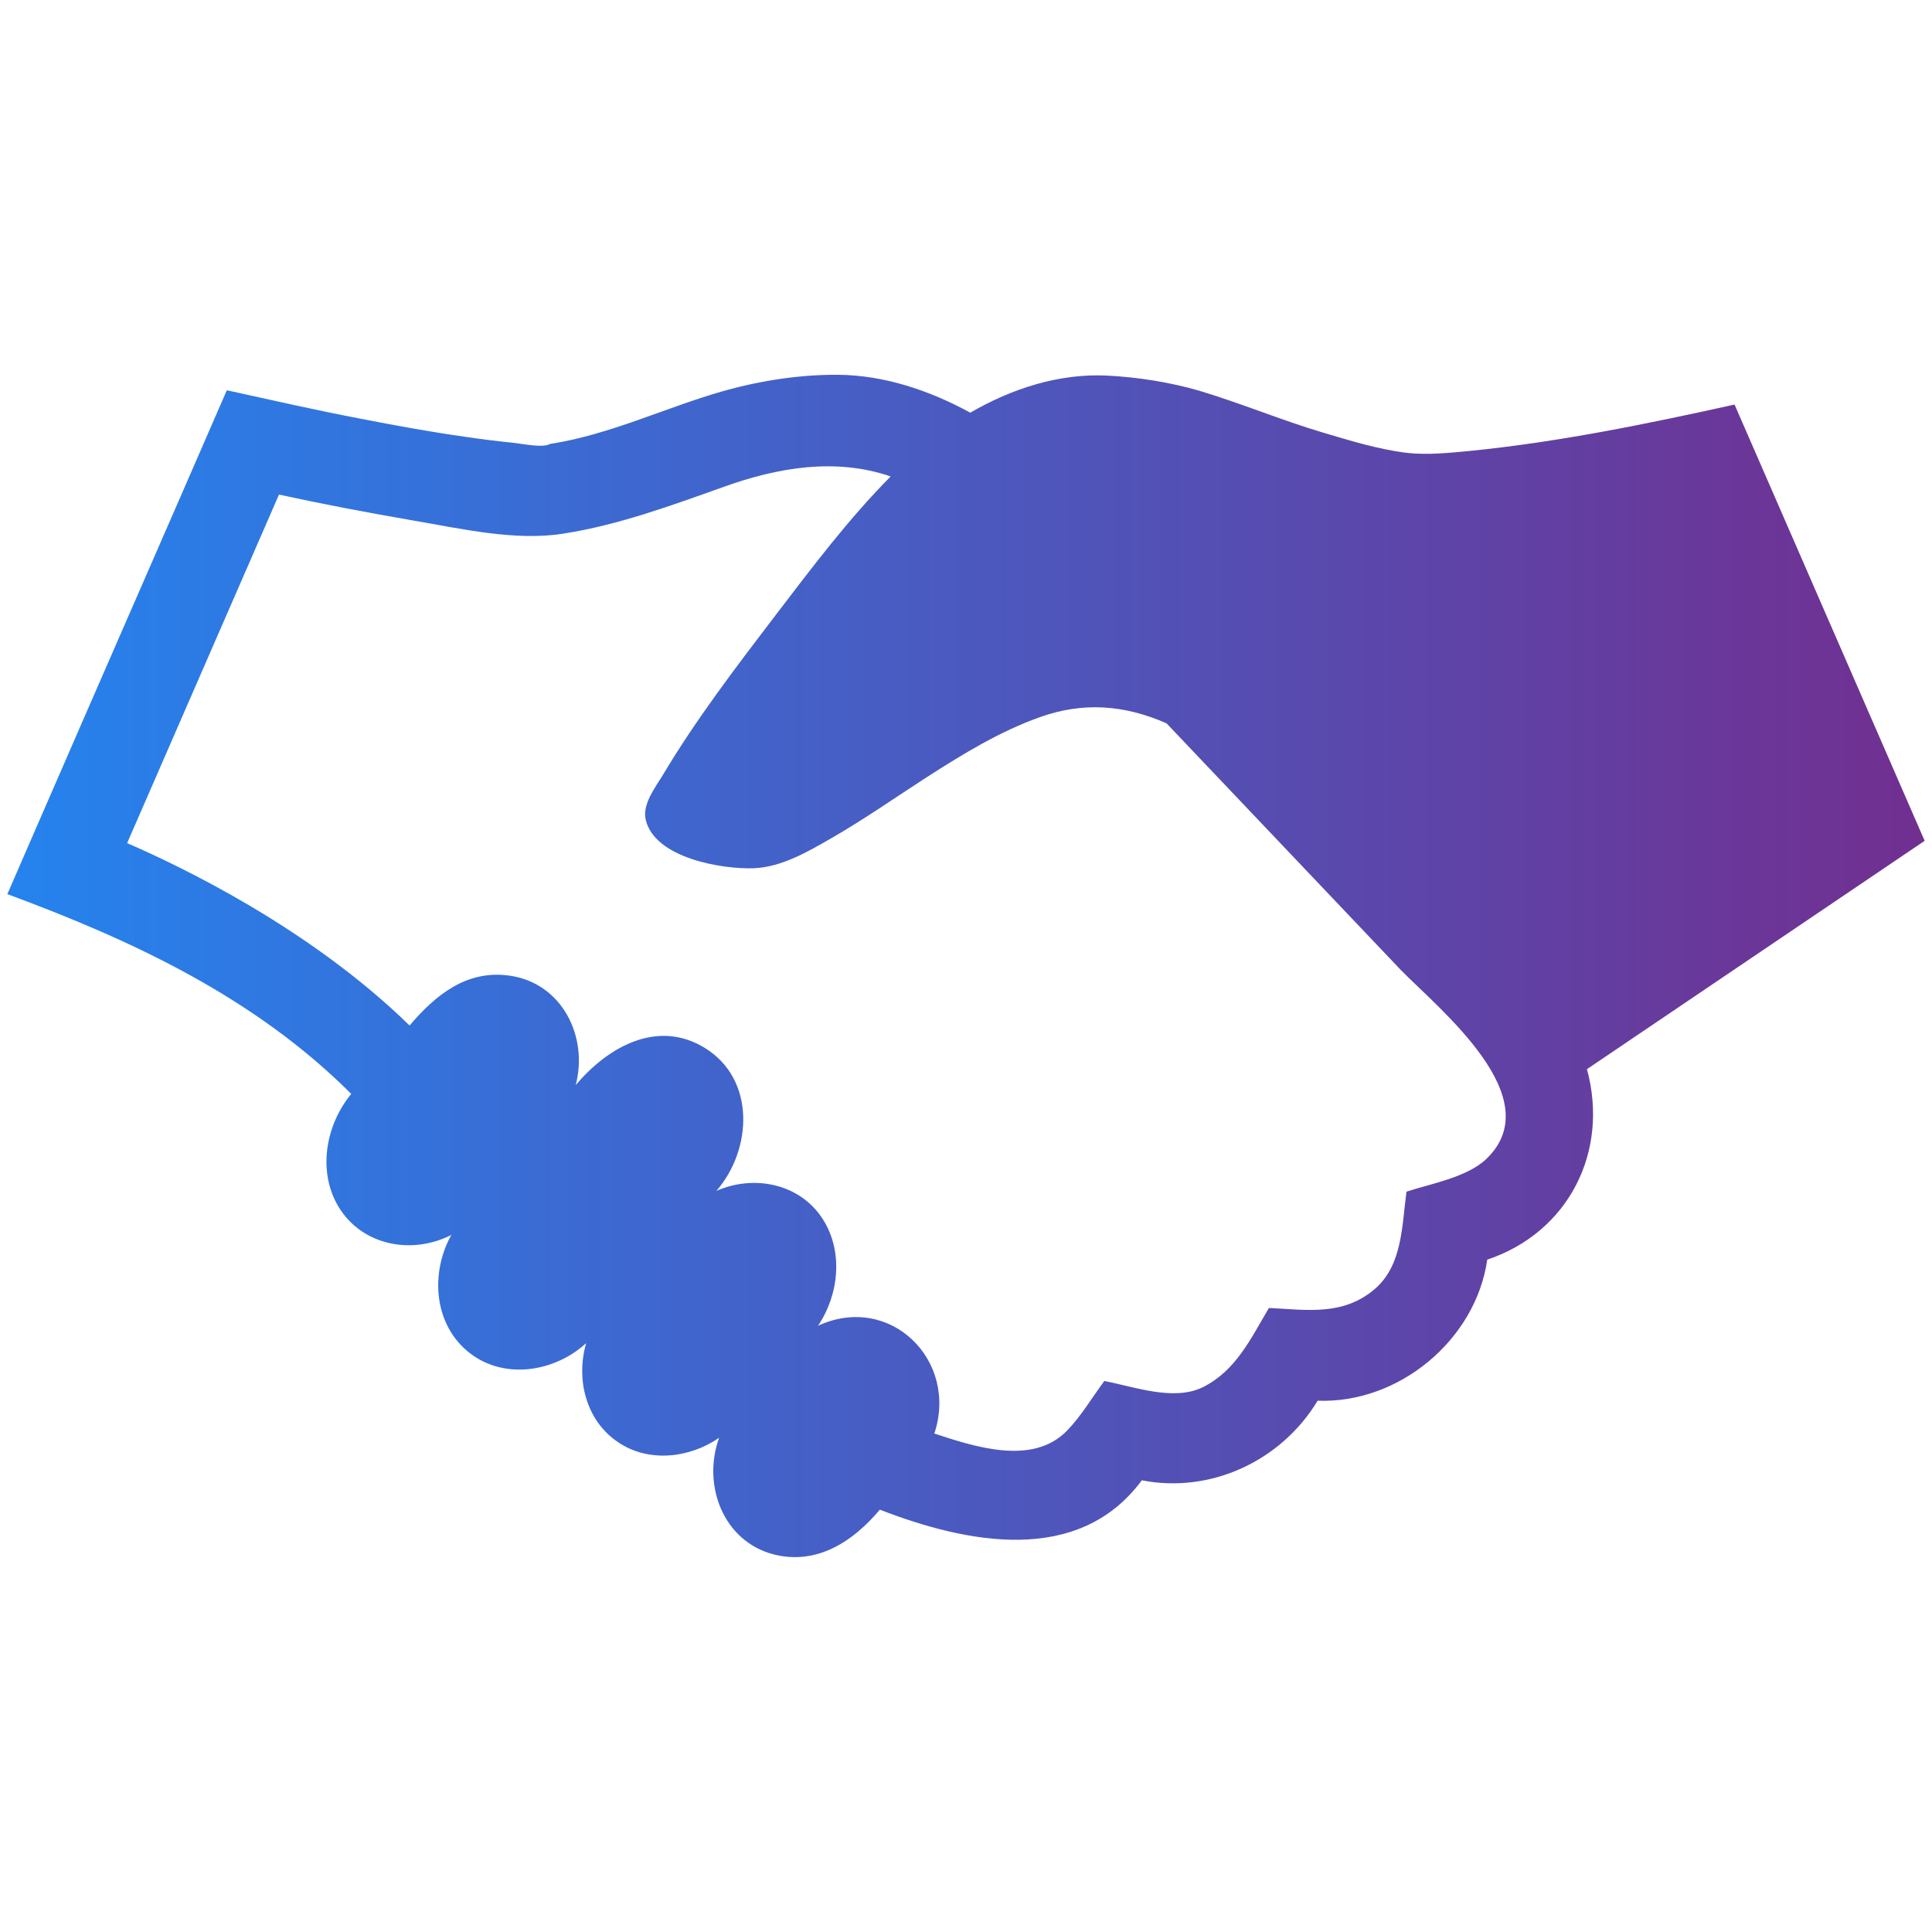
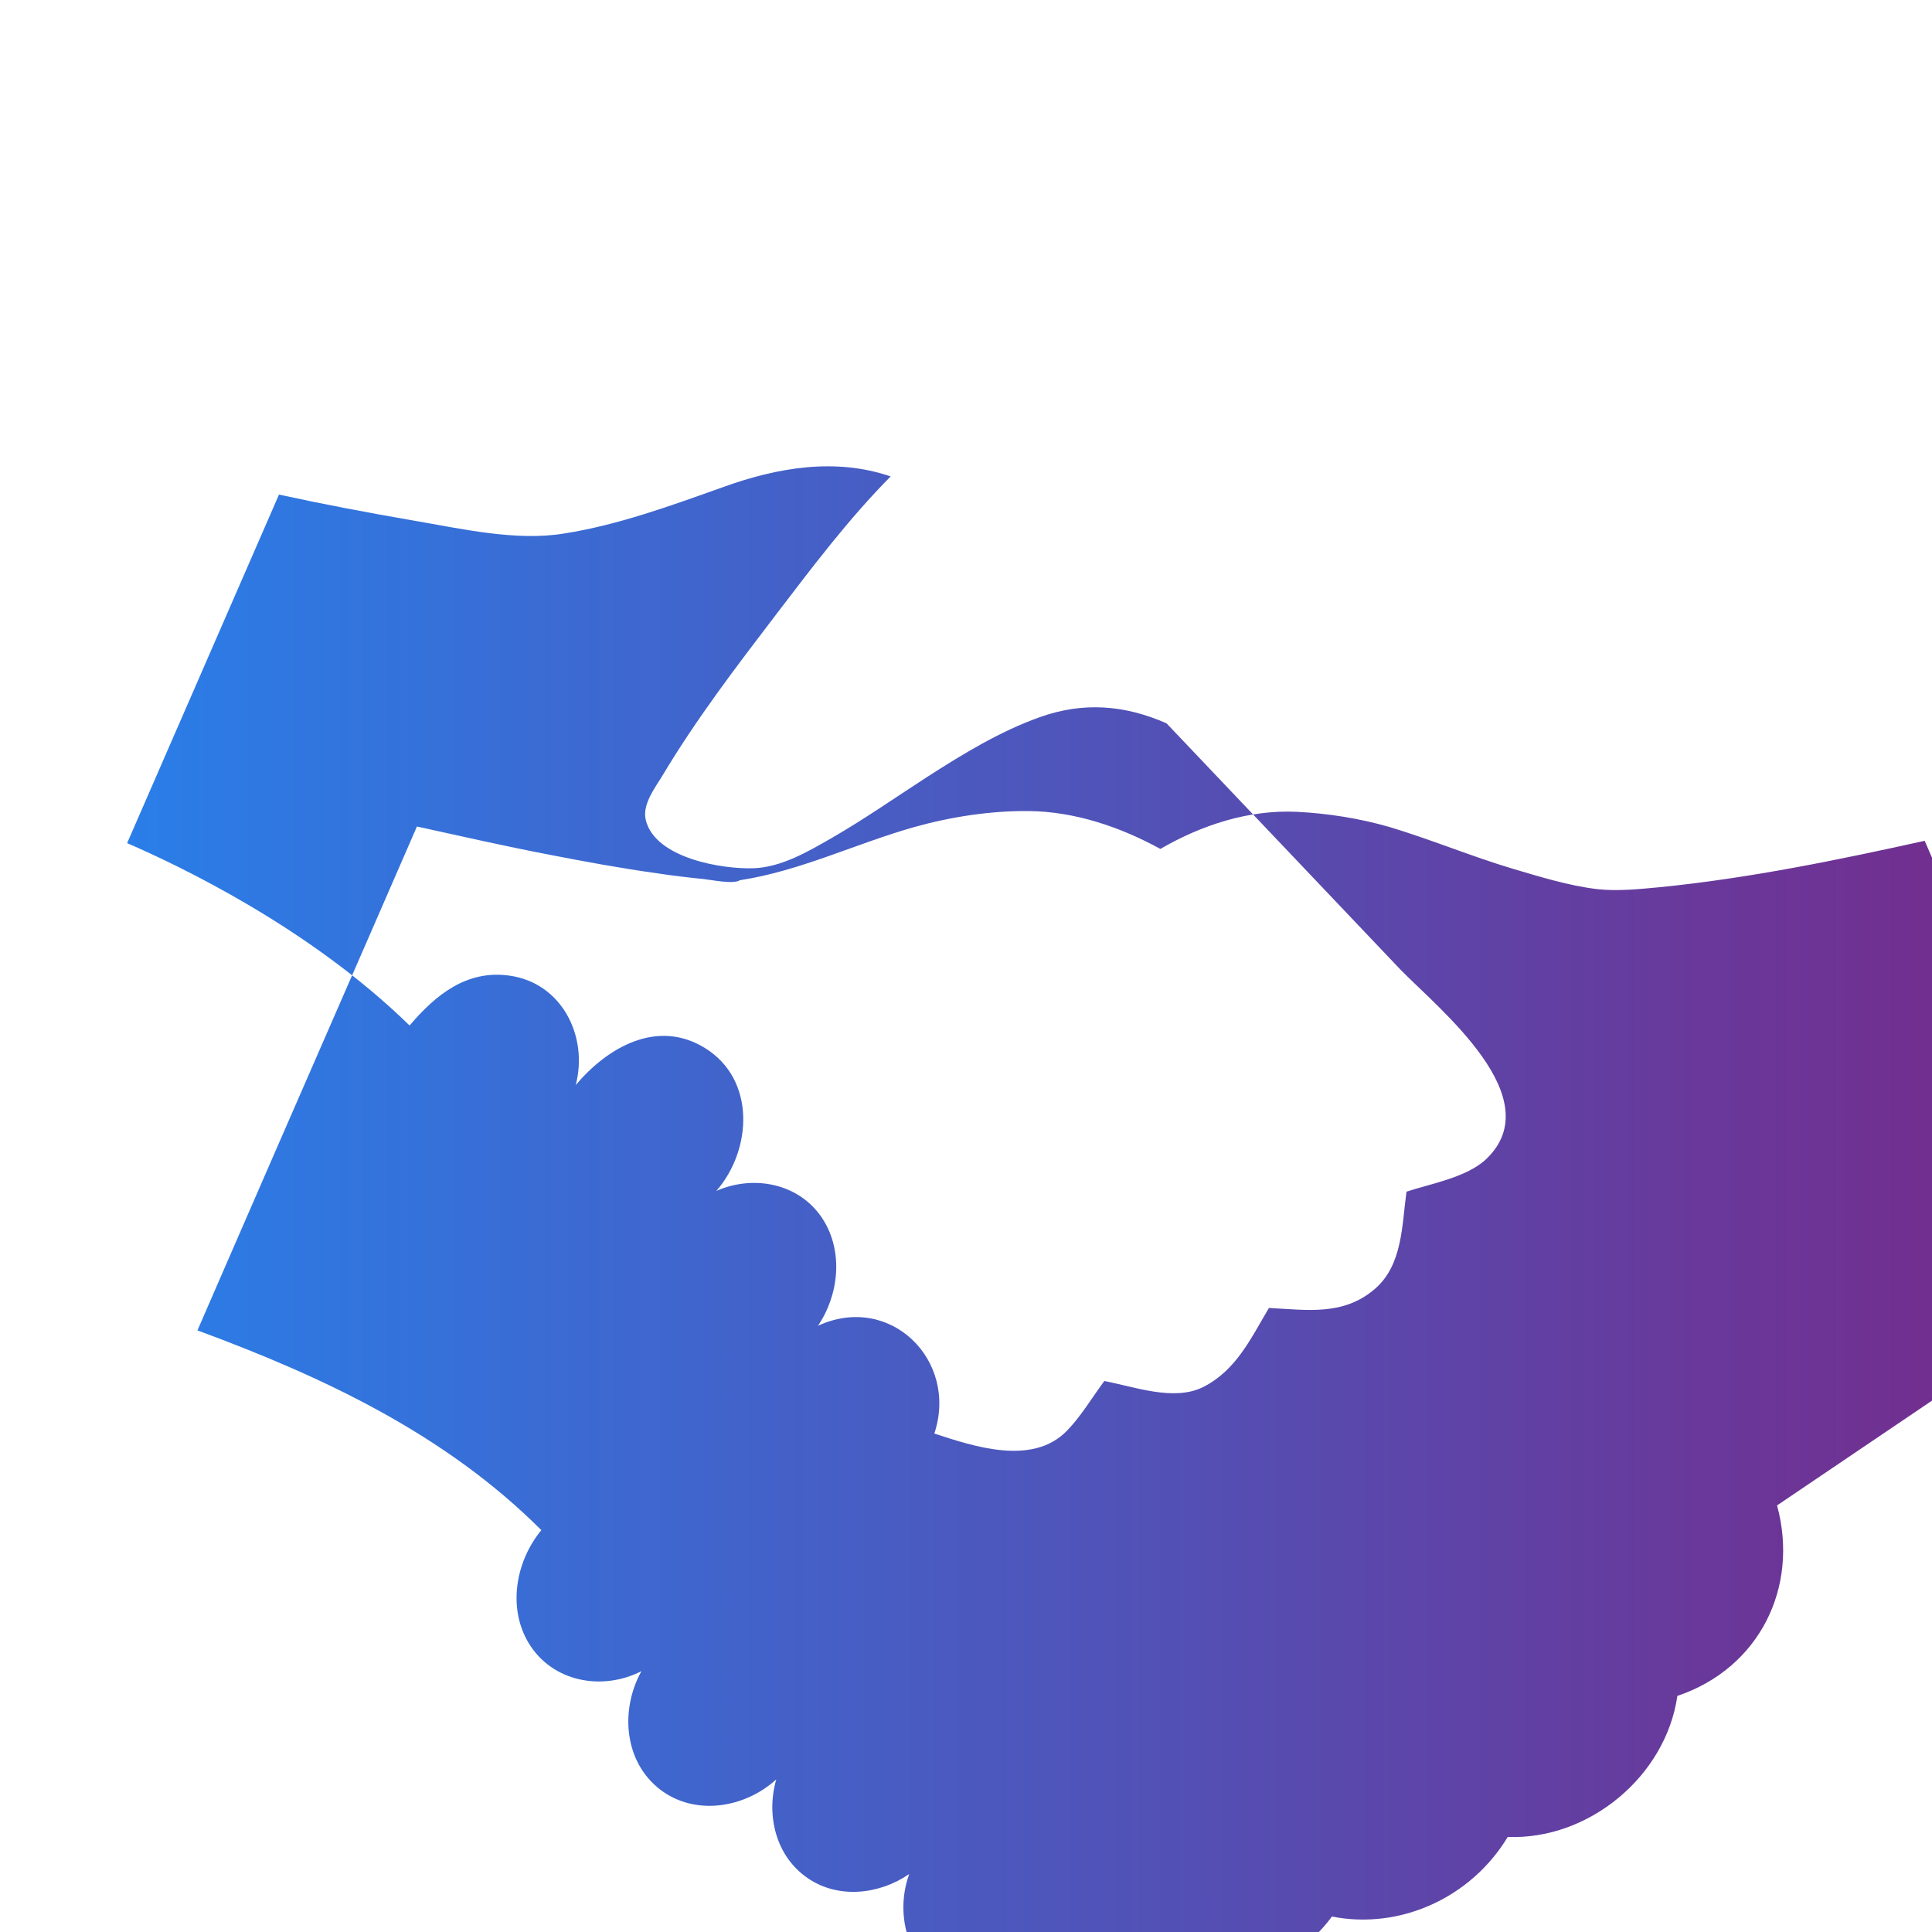
<svg xmlns="http://www.w3.org/2000/svg" width="500" height="500">
  <linearGradient id="a" gradientUnits="userSpaceOnUse" x1="1.914" y1="250" x2="498.086" y2="250">
    <stop offset=".001" stop-color="#2583ee" />
    <stop offset="1" stop-color="#712f90" />
  </linearGradient>
-   <path d="M498.1 217.6l-49.2-112.9c-22.6 5-45.5 9.7-68.5 12-5.4.5-10.9 1.1-16.3.5-7.4-.9-14.8-3.2-21.9-5.3-10.7-3.2-21.2-7.6-31.9-10.8-7.6-2.2-15.9-3.5-23.8-3.9-12.5-.6-24.7 3.4-35.4 9.6-10.4-5.7-22.2-9.7-34.1-9.8-9.9-.1-20.2 1.5-29.8 4.2-15.1 4.3-29.3 11.3-44.9 13.7-1.7 1.1-7.4-.1-9.4-.3-4-.4-8.1-.9-12.1-1.5-9.3-1.3-18.6-3-27.8-4.8-11.5-2.2-22.9-4.8-34.3-7.3-15.9 36.6-31.9 73.1-47.8 109.7l-9 20.7c32.5 12 64.1 26.8 89 51.7-6.6 8-8.8 20-3.3 29.2 6.1 10.1 19 12.5 29.2 7.3-5.5 9.9-4.6 23.3 4.8 30.6 9.1 7 22 4.8 30.1-2.6-2.7 9.3-.1 20 8.2 25.6 7.9 5.4 18.5 4.2 26.2-1.1-4.4 12.2 1 26.8 14.2 30.2 11.2 2.8 20.5-3.4 27.4-11.6 22.2 8.6 51.3 14.7 67.8-7.6 17.8 3.5 36.1-5 45.5-20.6 21 .8 40.9-15.7 43.9-36.5 21.1-7.1 31.6-28 25.8-49.3l87.4-59.1zm-113.4 82.3c-5 4.8-14.3 6.4-20.7 8.5-1.2 8.7-1 18.9-8.1 25.1-8.2 7.1-17.5 5.5-27.5 5-4.7 7.9-8.5 16.2-17.1 20.5-7.5 3.7-17.7-.1-25.5-1.6-3.2 4.3-6 9.1-9.7 12.9-8.9 9.1-23.9 4.1-34.3.7 6.3-18.9-11.4-36.5-30.1-27.9 5.4-8 6.6-19.1 1.3-27.5-5.9-9.3-17.8-11.7-27.6-7.4 9.3-10.7 10.2-28.9-3-37-12.4-7.6-25.2-.1-33.4 9.6 3.3-12.6-3.6-26.4-17.1-28.3-11.1-1.6-19.2 5-25.9 12.9C80 240 46.3 224 32.9 218.2L72.2 128c11.5 2.5 23.1 4.7 34.7 6.7 12.3 2.1 26.5 5.4 38.9 3.4 14.2-2.2 28-7.3 41.5-12.1 13.9-5 28.9-7.6 43.2-2.7-10.9 11-20.3 23.5-29.7 35.8-10.3 13.5-20.7 27.1-29.4 41.7-1.9 3.1-5.2 7.4-4.3 11.3 2.3 10 19.8 12.9 28 12.6 7.2-.3 14-4.3 20.1-7.8 8.5-4.9 16.5-10.5 24.7-15.8 9.2-5.9 18.8-11.8 29.2-15.5 11.2-4 21.9-3.2 32.8 1.6 20.2 21.3 40.4 42.5 60.6 63.8 10.1 10.3 38.6 33.1 22.2 48.9z" fill="url(#a)" />
+   <path d="M498.1 217.6c-22.6 5-45.5 9.7-68.5 12-5.4.5-10.9 1.1-16.3.5-7.4-.9-14.8-3.2-21.9-5.3-10.7-3.2-21.2-7.6-31.9-10.8-7.6-2.2-15.9-3.5-23.8-3.9-12.5-.6-24.7 3.4-35.4 9.6-10.4-5.7-22.2-9.7-34.1-9.8-9.9-.1-20.2 1.5-29.8 4.2-15.1 4.3-29.3 11.3-44.9 13.7-1.7 1.1-7.4-.1-9.4-.3-4-.4-8.1-.9-12.1-1.5-9.3-1.3-18.6-3-27.8-4.8-11.5-2.2-22.9-4.8-34.3-7.3-15.9 36.6-31.9 73.1-47.8 109.7l-9 20.7c32.5 12 64.1 26.8 89 51.7-6.6 8-8.8 20-3.3 29.2 6.1 10.1 19 12.5 29.2 7.3-5.5 9.9-4.6 23.3 4.8 30.6 9.1 7 22 4.8 30.1-2.6-2.7 9.3-.1 20 8.2 25.6 7.9 5.4 18.5 4.2 26.2-1.1-4.4 12.2 1 26.8 14.2 30.2 11.2 2.8 20.5-3.4 27.4-11.6 22.2 8.6 51.3 14.7 67.8-7.6 17.8 3.5 36.1-5 45.5-20.6 21 .8 40.9-15.7 43.9-36.5 21.1-7.1 31.6-28 25.8-49.3l87.4-59.1zm-113.4 82.3c-5 4.8-14.3 6.4-20.7 8.5-1.2 8.7-1 18.9-8.1 25.1-8.2 7.1-17.5 5.5-27.5 5-4.7 7.9-8.5 16.2-17.1 20.5-7.5 3.7-17.7-.1-25.5-1.6-3.2 4.3-6 9.1-9.7 12.9-8.9 9.1-23.9 4.1-34.3.7 6.3-18.9-11.4-36.5-30.1-27.9 5.4-8 6.6-19.1 1.3-27.5-5.9-9.3-17.8-11.7-27.6-7.4 9.3-10.7 10.2-28.9-3-37-12.4-7.6-25.2-.1-33.4 9.6 3.3-12.6-3.6-26.4-17.1-28.3-11.1-1.6-19.2 5-25.9 12.9C80 240 46.3 224 32.9 218.2L72.2 128c11.5 2.5 23.1 4.7 34.7 6.7 12.3 2.1 26.5 5.4 38.9 3.4 14.2-2.2 28-7.3 41.5-12.1 13.9-5 28.9-7.6 43.2-2.7-10.9 11-20.3 23.5-29.7 35.8-10.3 13.5-20.7 27.1-29.4 41.7-1.9 3.1-5.2 7.4-4.3 11.3 2.3 10 19.8 12.9 28 12.6 7.2-.3 14-4.3 20.1-7.8 8.5-4.9 16.5-10.5 24.7-15.8 9.2-5.9 18.8-11.8 29.2-15.5 11.2-4 21.9-3.2 32.8 1.6 20.2 21.3 40.4 42.5 60.6 63.8 10.1 10.3 38.6 33.1 22.2 48.9z" fill="url(#a)" />
</svg>